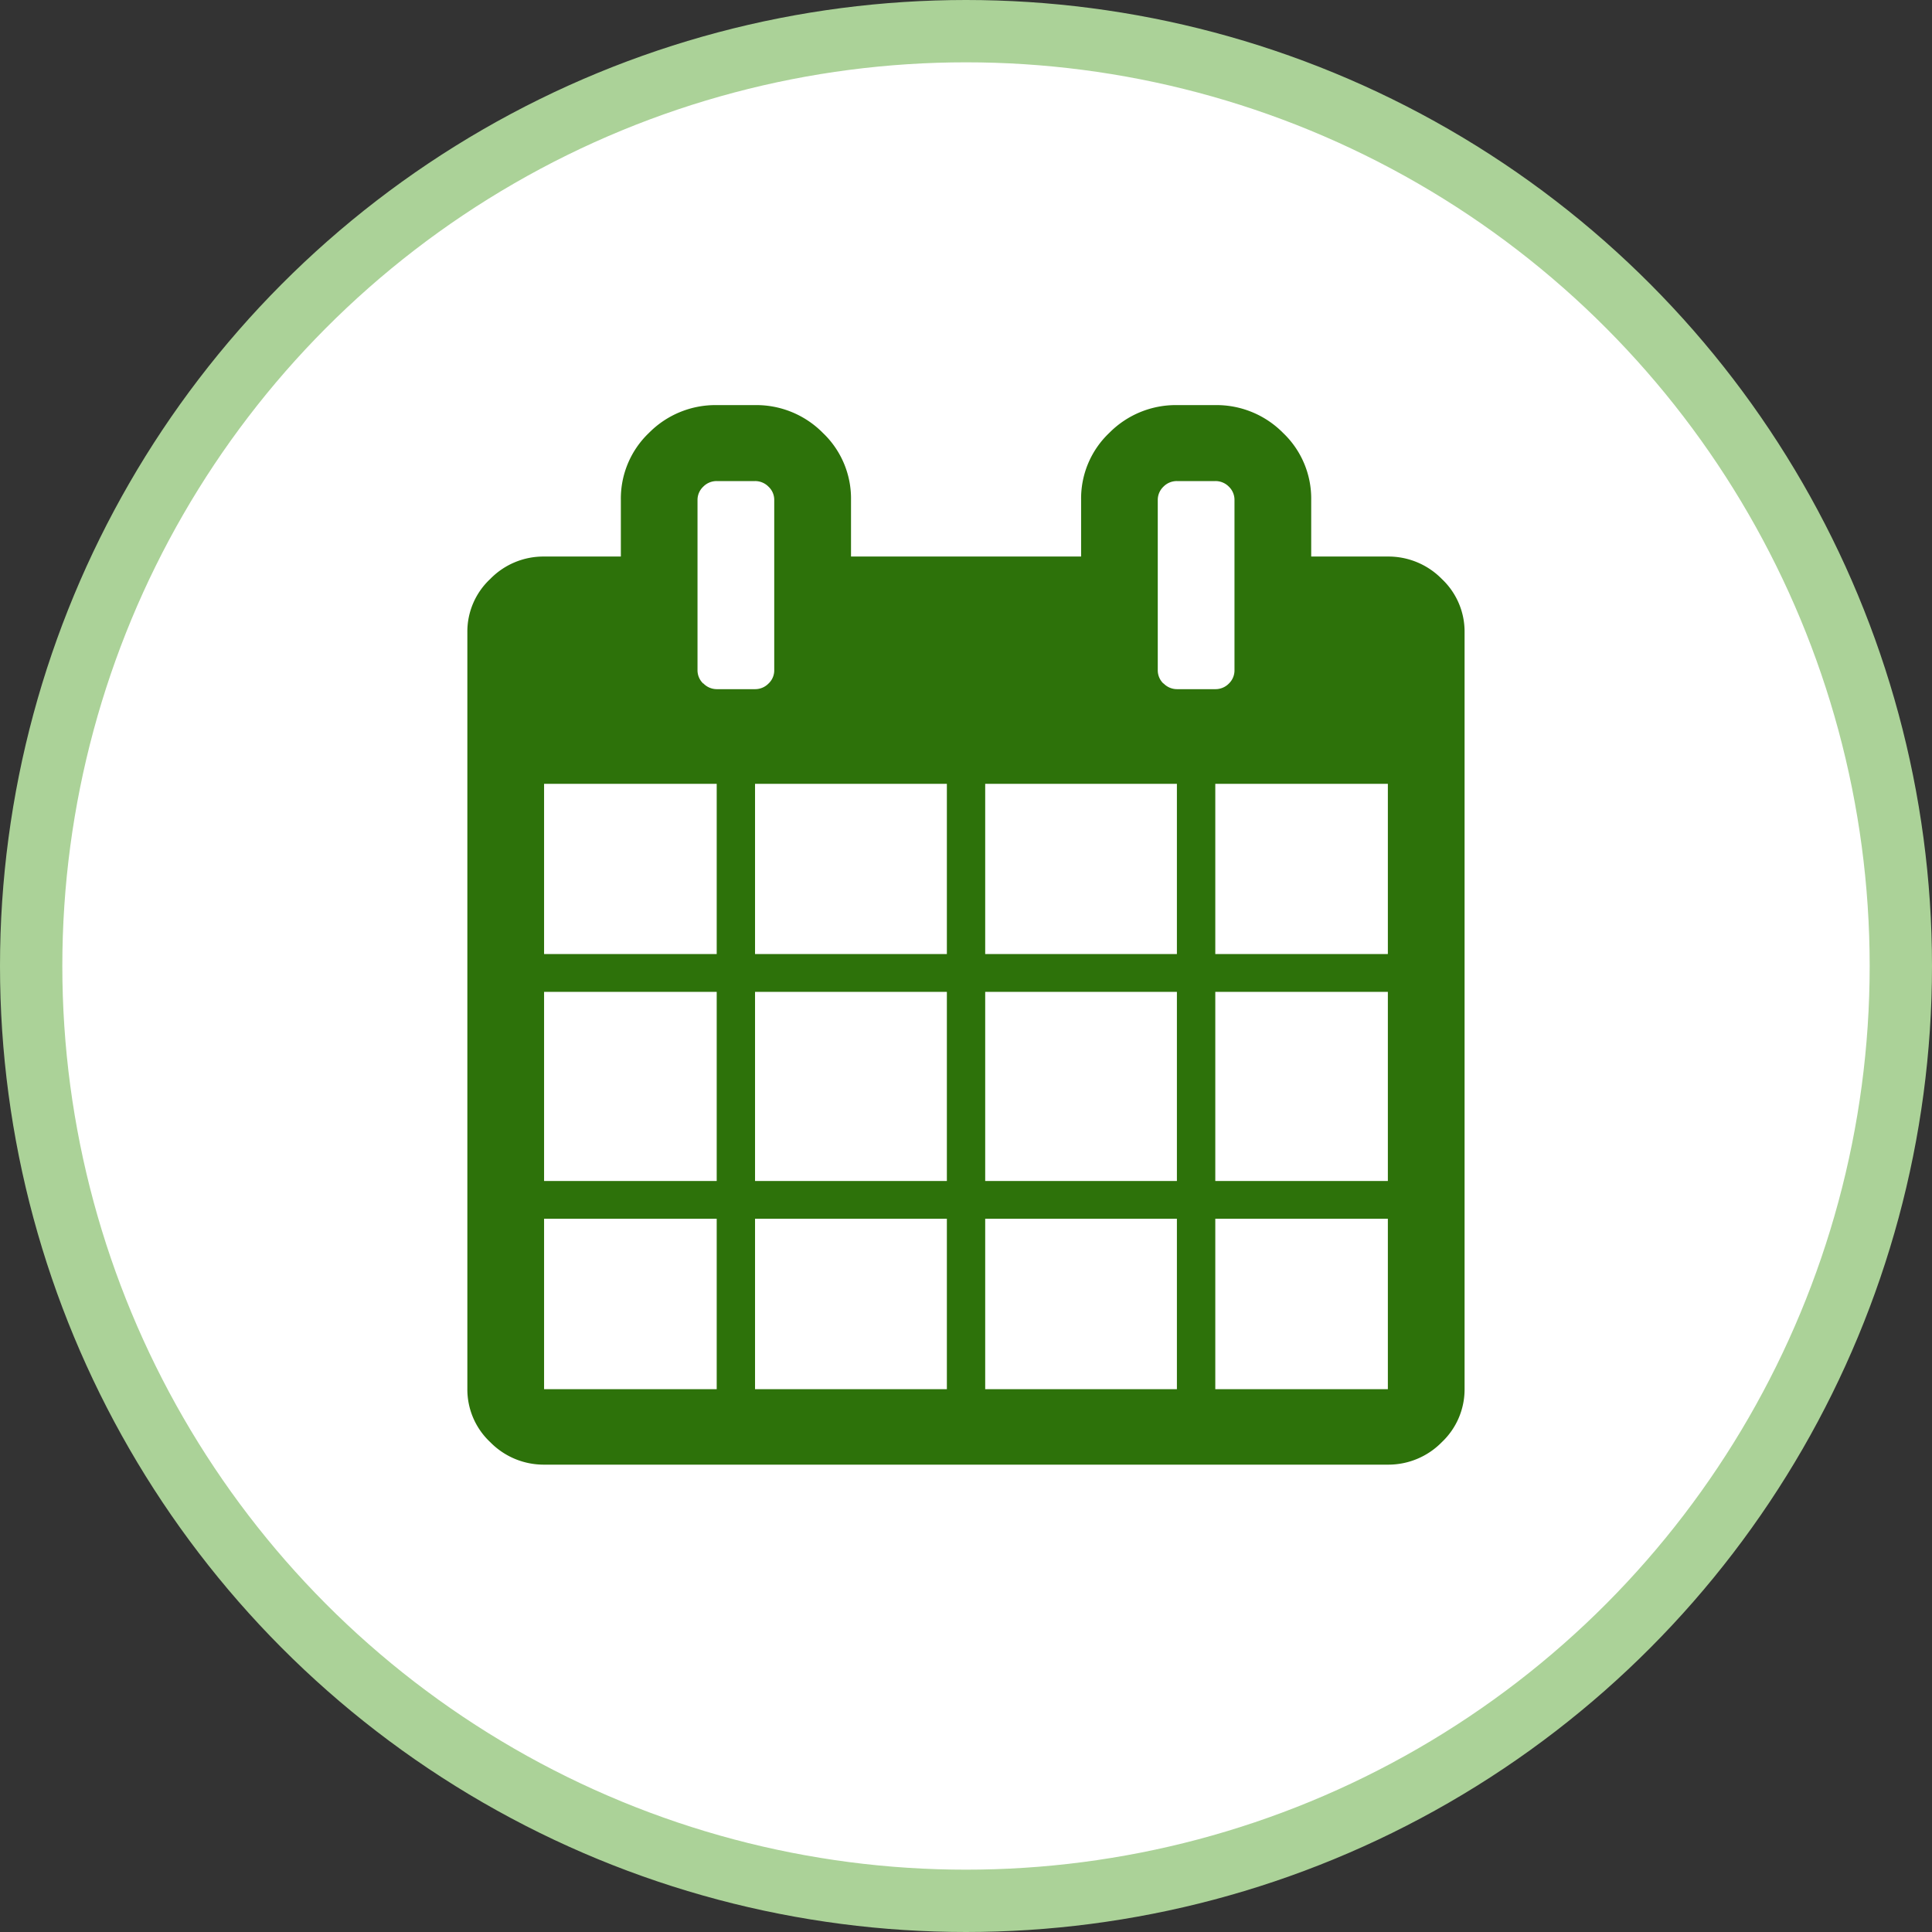
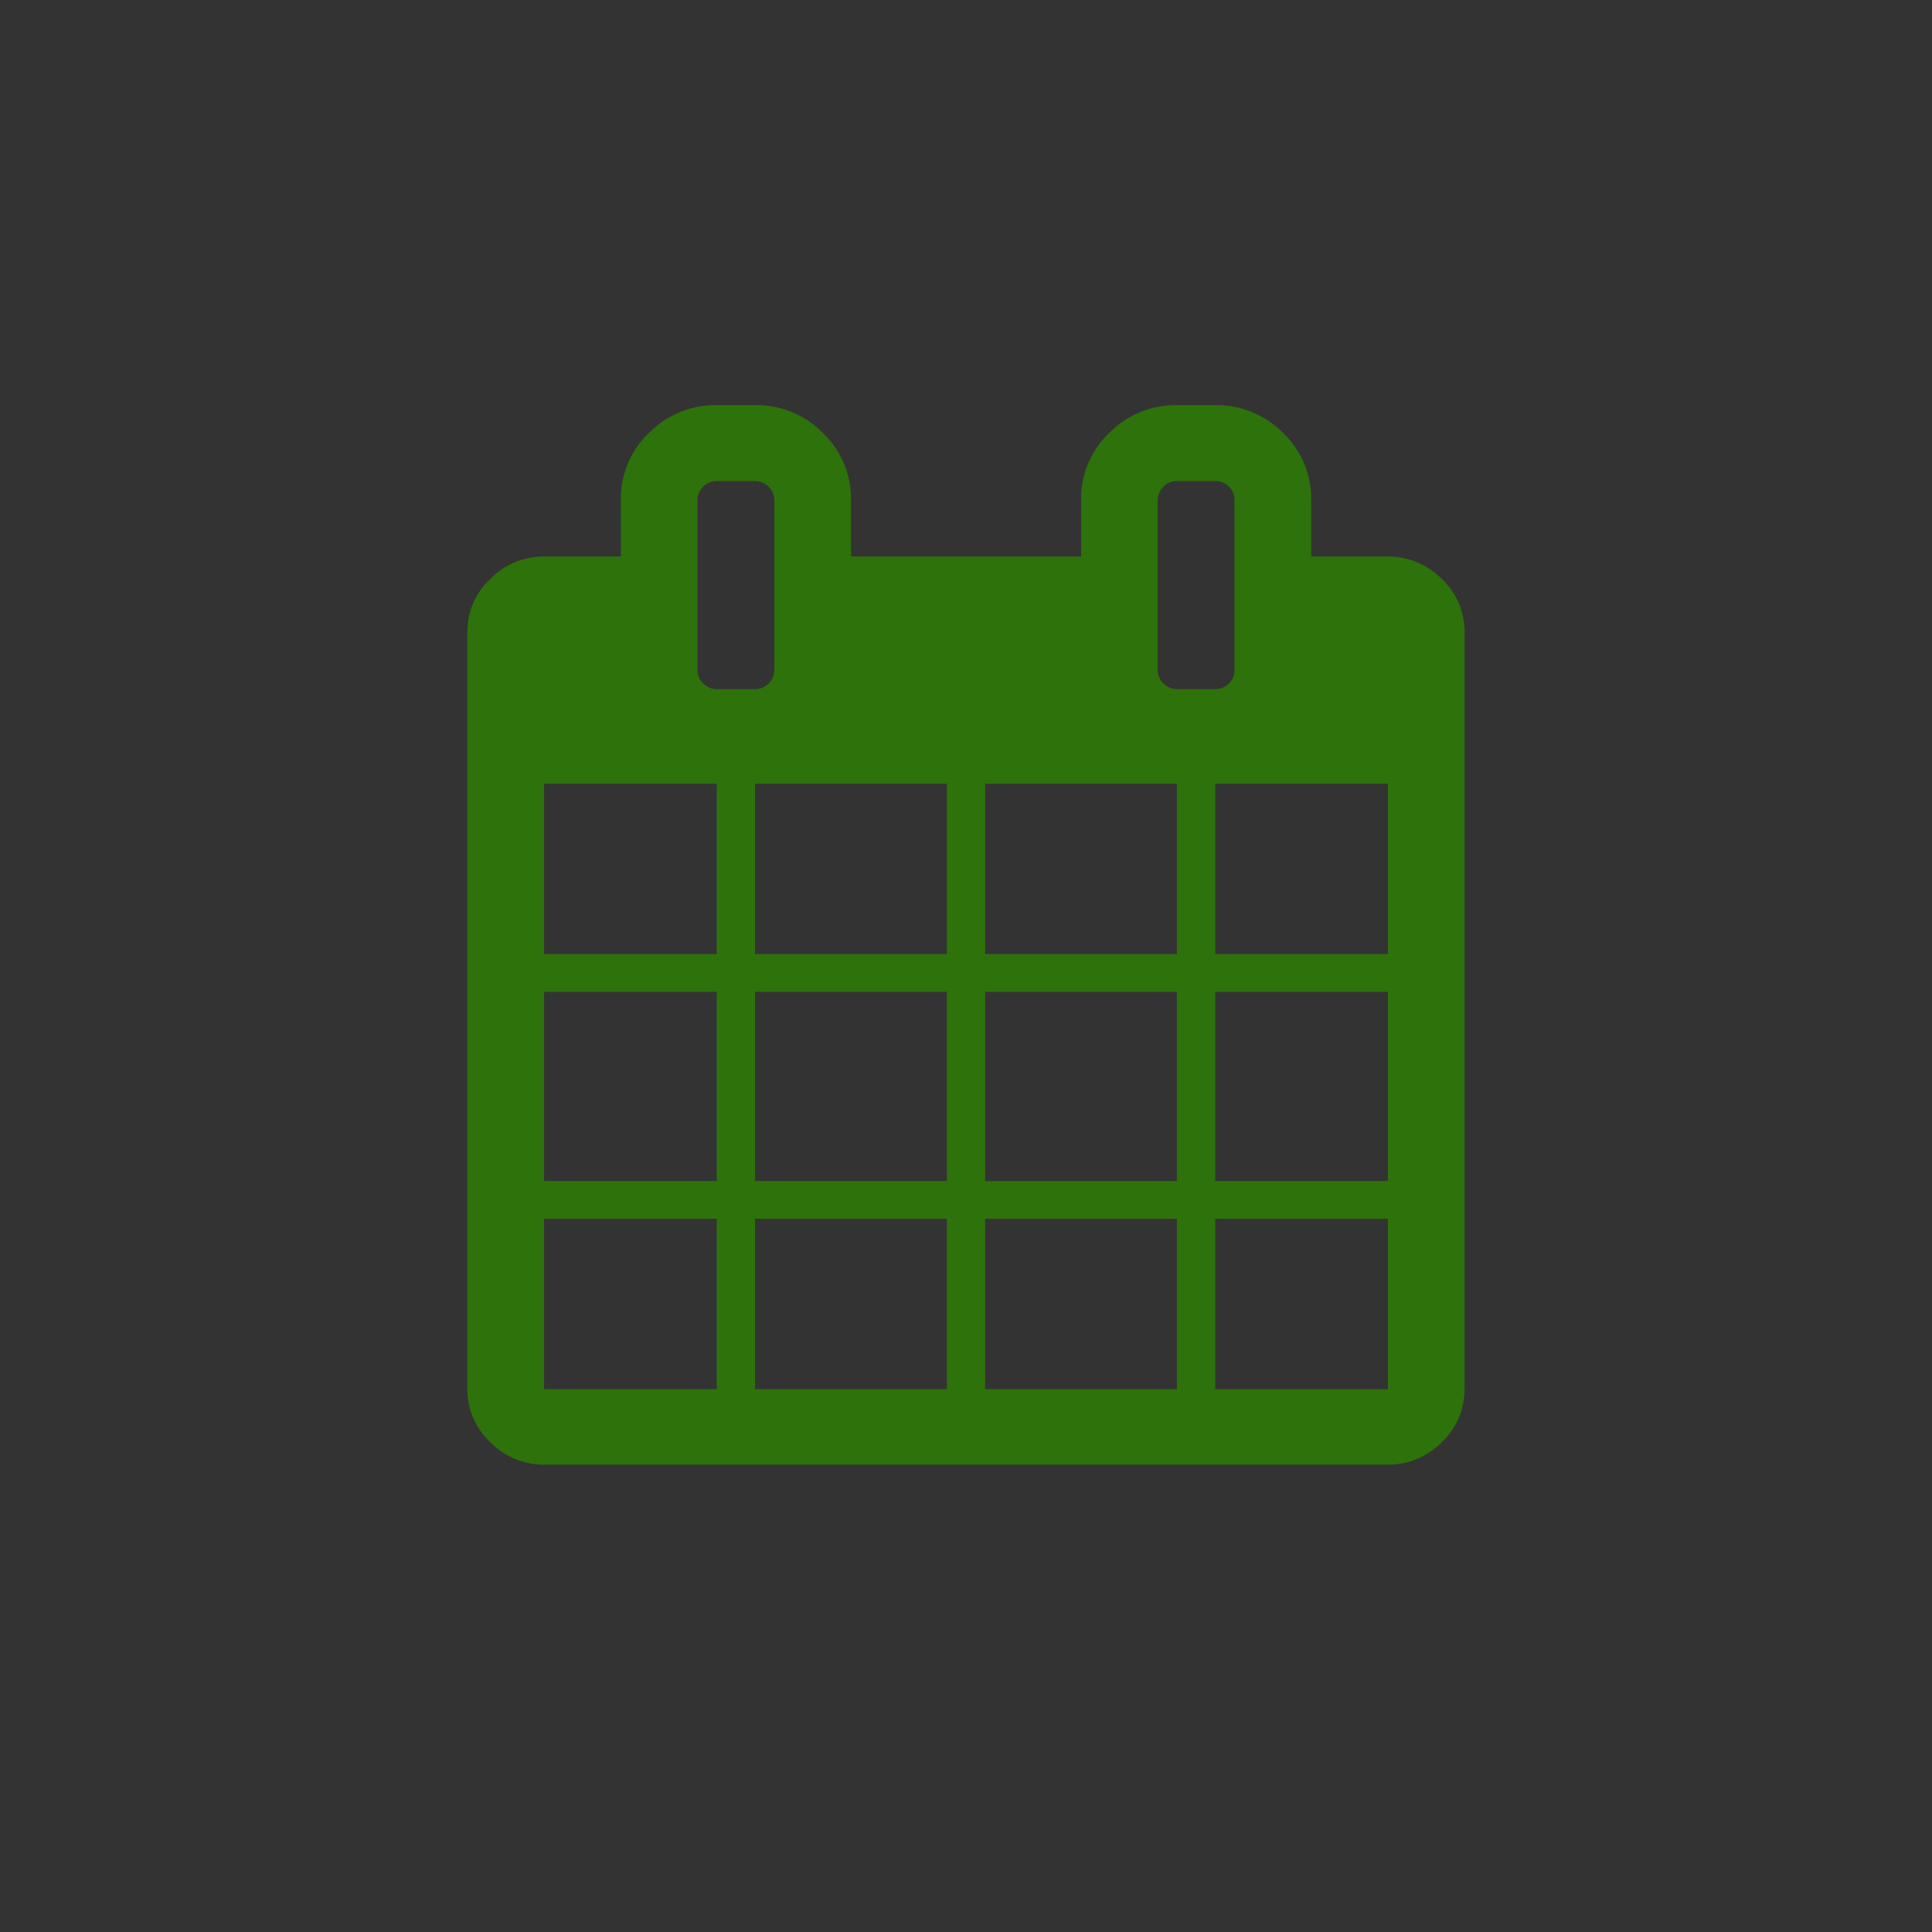
<svg xmlns="http://www.w3.org/2000/svg" id="calendar_icon" width="31" height="31" viewBox="0 0 31 31">
  <rect x="0" y="0" width="31" height="31" fill="#333333" stroke="none" />
  <defs>
    <style>
      .cls-1 {
        fill: #fff;
        stroke: #abd298;
        stroke-linejoin: round;
        stroke-width: 1px;
      }

      .cls-2 {
        fill: #2d720a;
        fill-rule: evenodd;
      }
    </style>
  </defs>
-   <circle id="icon_maru" class="cls-1" cx="15.5" cy="15.5" r="15" />
  <path id="calendar" class="cls-2" d="M727.635,668.79a1.2,1.2,0,0,0-.867-0.36h-1.229v-0.911a1.452,1.452,0,0,0-.452-1.073A1.5,1.5,0,0,0,724,666h-0.615a1.5,1.5,0,0,0-1.086.446,1.449,1.449,0,0,0-.452,1.073v0.911h-3.692v-0.911a1.452,1.452,0,0,0-.452-1.073,1.5,1.5,0,0,0-1.087-.446H716a1.5,1.5,0,0,0-1.087.446,1.455,1.455,0,0,0-.451,1.073v0.911H713.23a1.19,1.19,0,0,0-.864.36,1.154,1.154,0,0,0-.367.854v12.142a1.159,1.159,0,0,0,.367.854,1.2,1.2,0,0,0,.864.361h13.538a1.2,1.2,0,0,0,.867-0.361,1.164,1.164,0,0,0,.365-0.854V669.644A1.159,1.159,0,0,0,727.635,668.79Zm-11.635,13h-2.77v-2.734H716v2.734Zm0-3.34h-2.77v-3.035H716v3.035Zm0-3.642h-2.77v-2.731H716V674.8Zm-0.216-4.34a0.292,0.292,0,0,1-.092-0.214v-2.731a0.292,0.292,0,0,1,.092-0.214,0.3,0.3,0,0,1,.216-0.09h0.615a0.3,0.3,0,0,1,.216.09,0.288,0.288,0,0,1,.092.214v2.731a0.288,0.288,0,0,1-.092.214,0.3,0.3,0,0,1-.216.09H716A0.3,0.3,0,0,1,715.784,670.464Zm3.909,11.322h-3.078v-2.734h3.078v2.734h0Zm0-3.34h-3.078v-3.035h3.078v3.035h0Zm0-3.642h-3.078v-2.731h3.078V674.8h0Zm3.691,6.982h-3.076v-2.734h3.076v2.734Zm0-3.34h-3.076v-3.035h3.076v3.035Zm0-3.642h-3.076v-2.731h3.076V674.8Zm-0.216-4.34a0.294,0.294,0,0,1-.091-0.214v-2.731a0.294,0.294,0,0,1,.091-0.214,0.3,0.3,0,0,1,.216-0.09H724a0.3,0.3,0,0,1,.218.09,0.293,0.293,0,0,1,.09.214v2.731a0.293,0.293,0,0,1-.09.214,0.3,0.3,0,0,1-.218.09h-0.615A0.3,0.3,0,0,1,723.168,670.464Zm3.6,11.322H724v-2.734h2.769v2.734Zm0-3.34H724v-3.035h2.769v3.035Zm0-3.642H724v-2.731h2.769V674.8Z" transform="translate(-704.5 -659.5)" />
</svg>